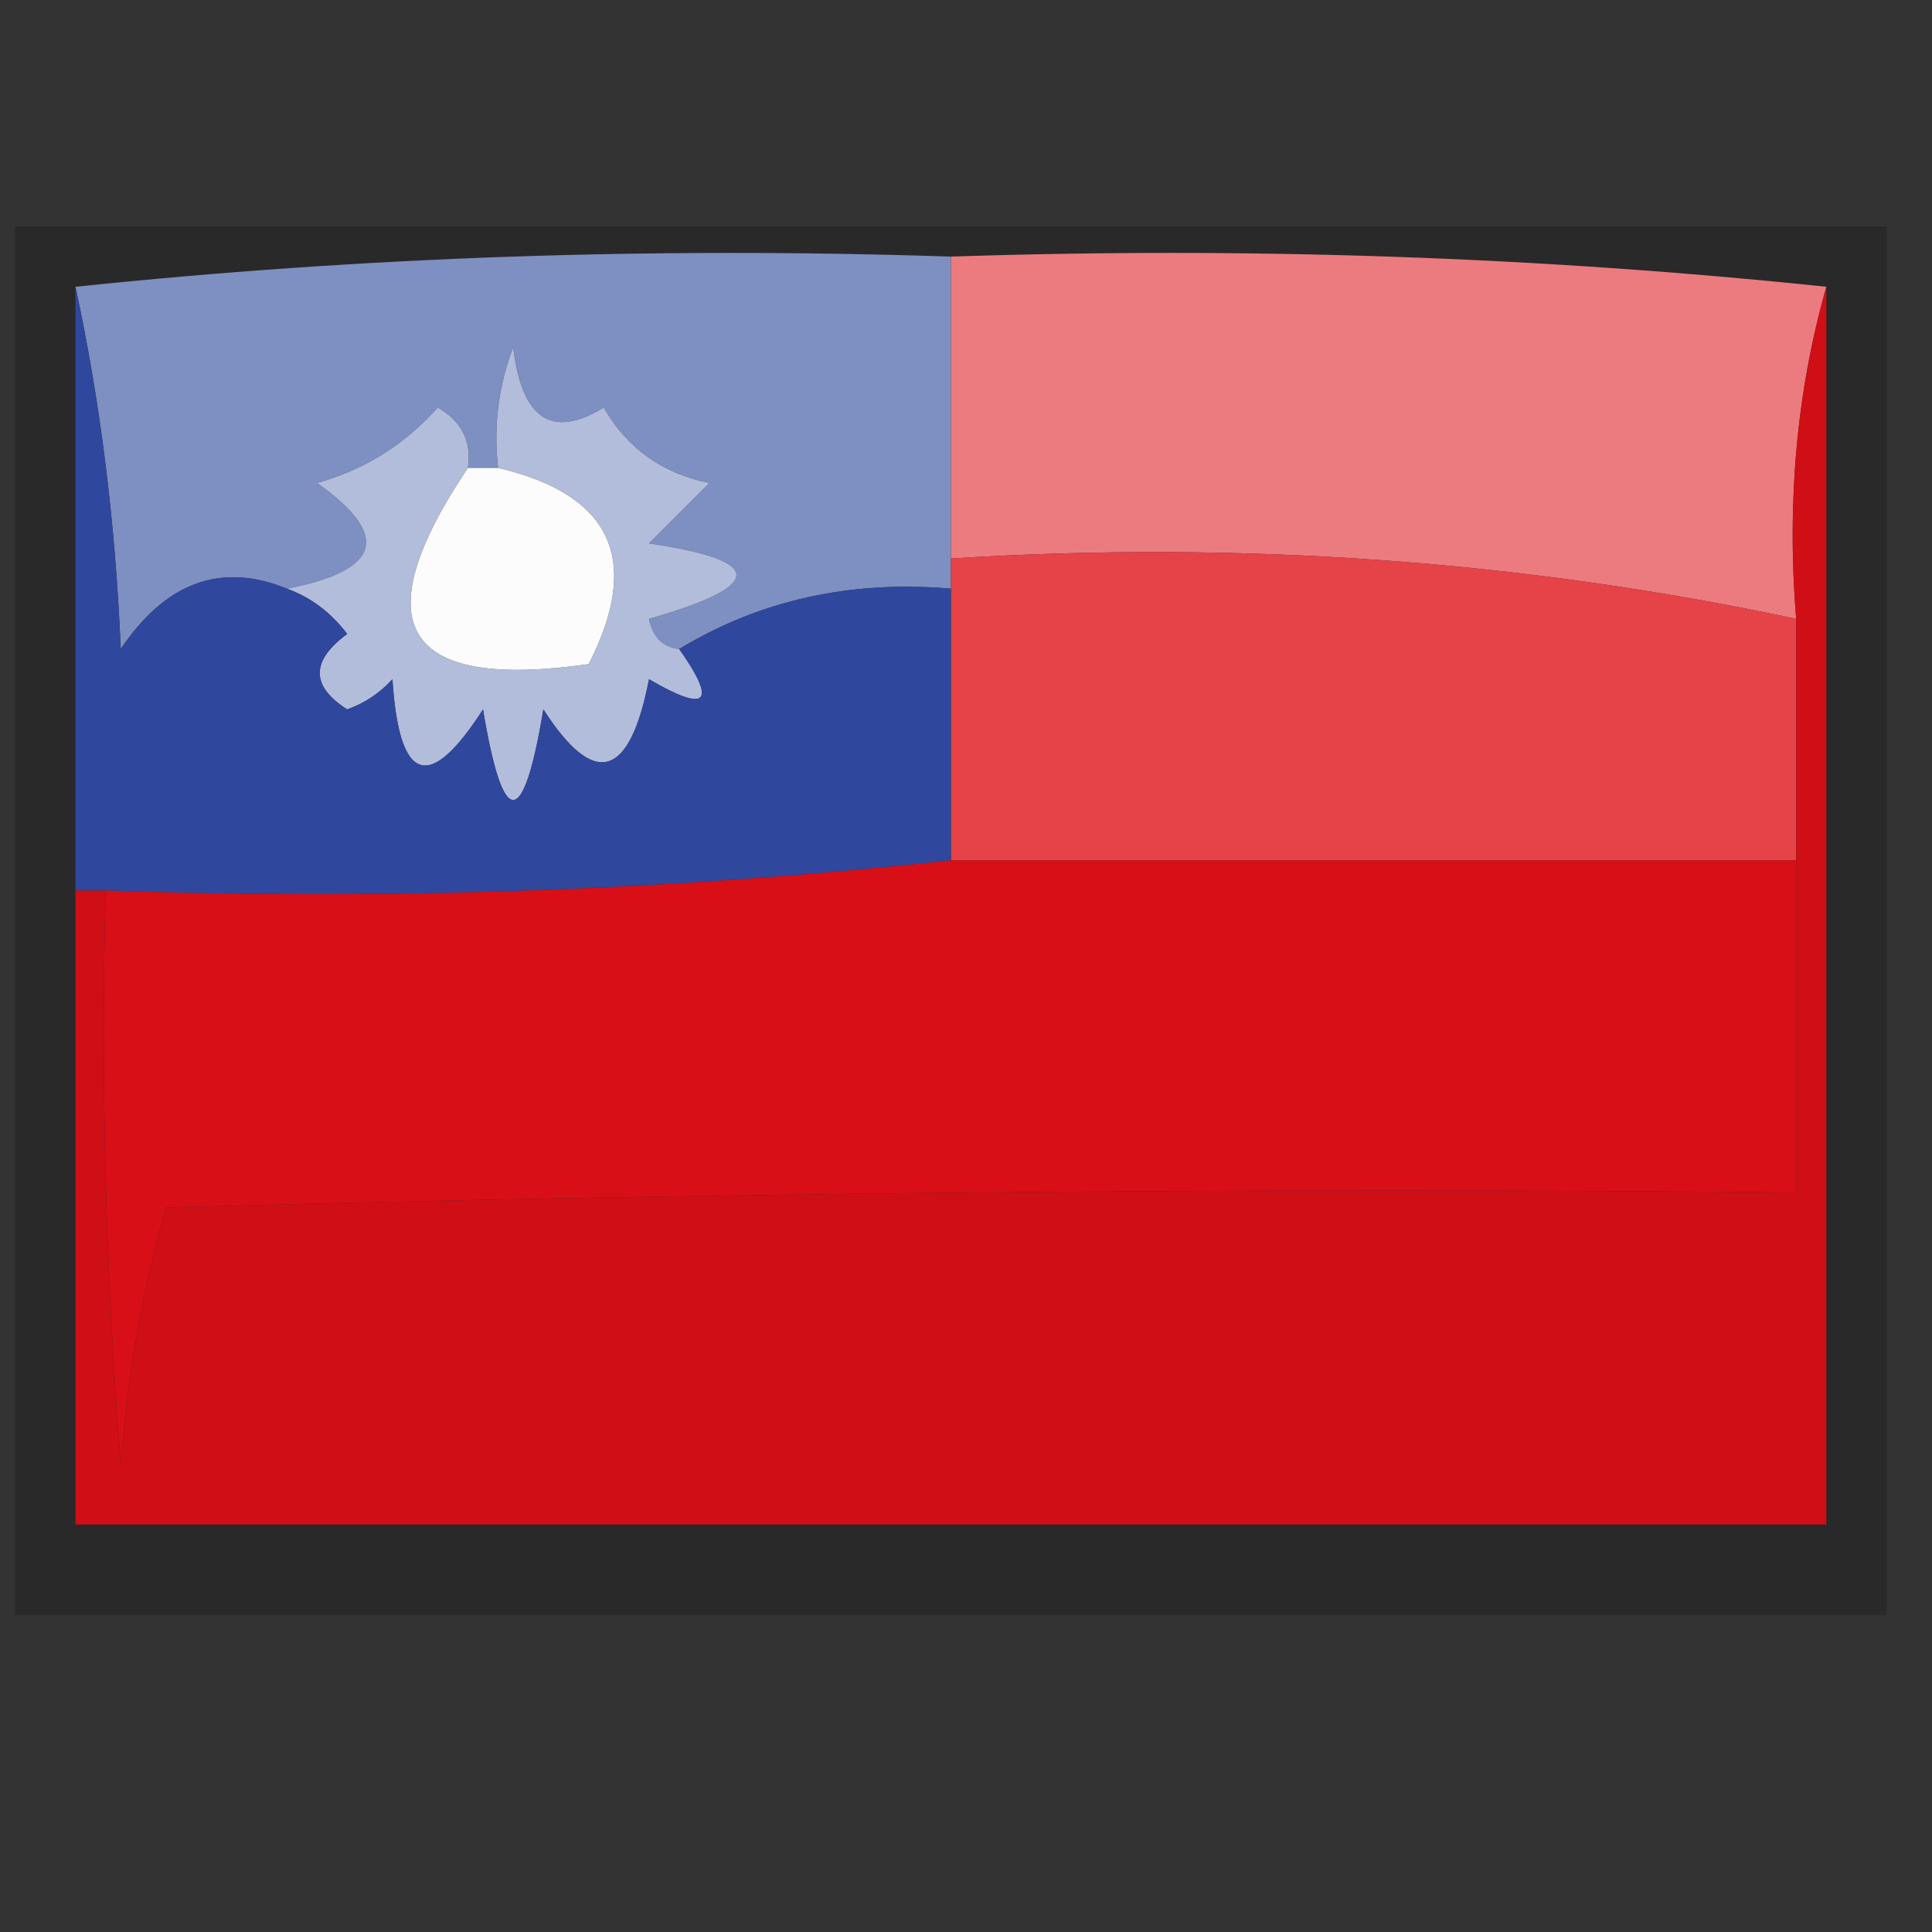
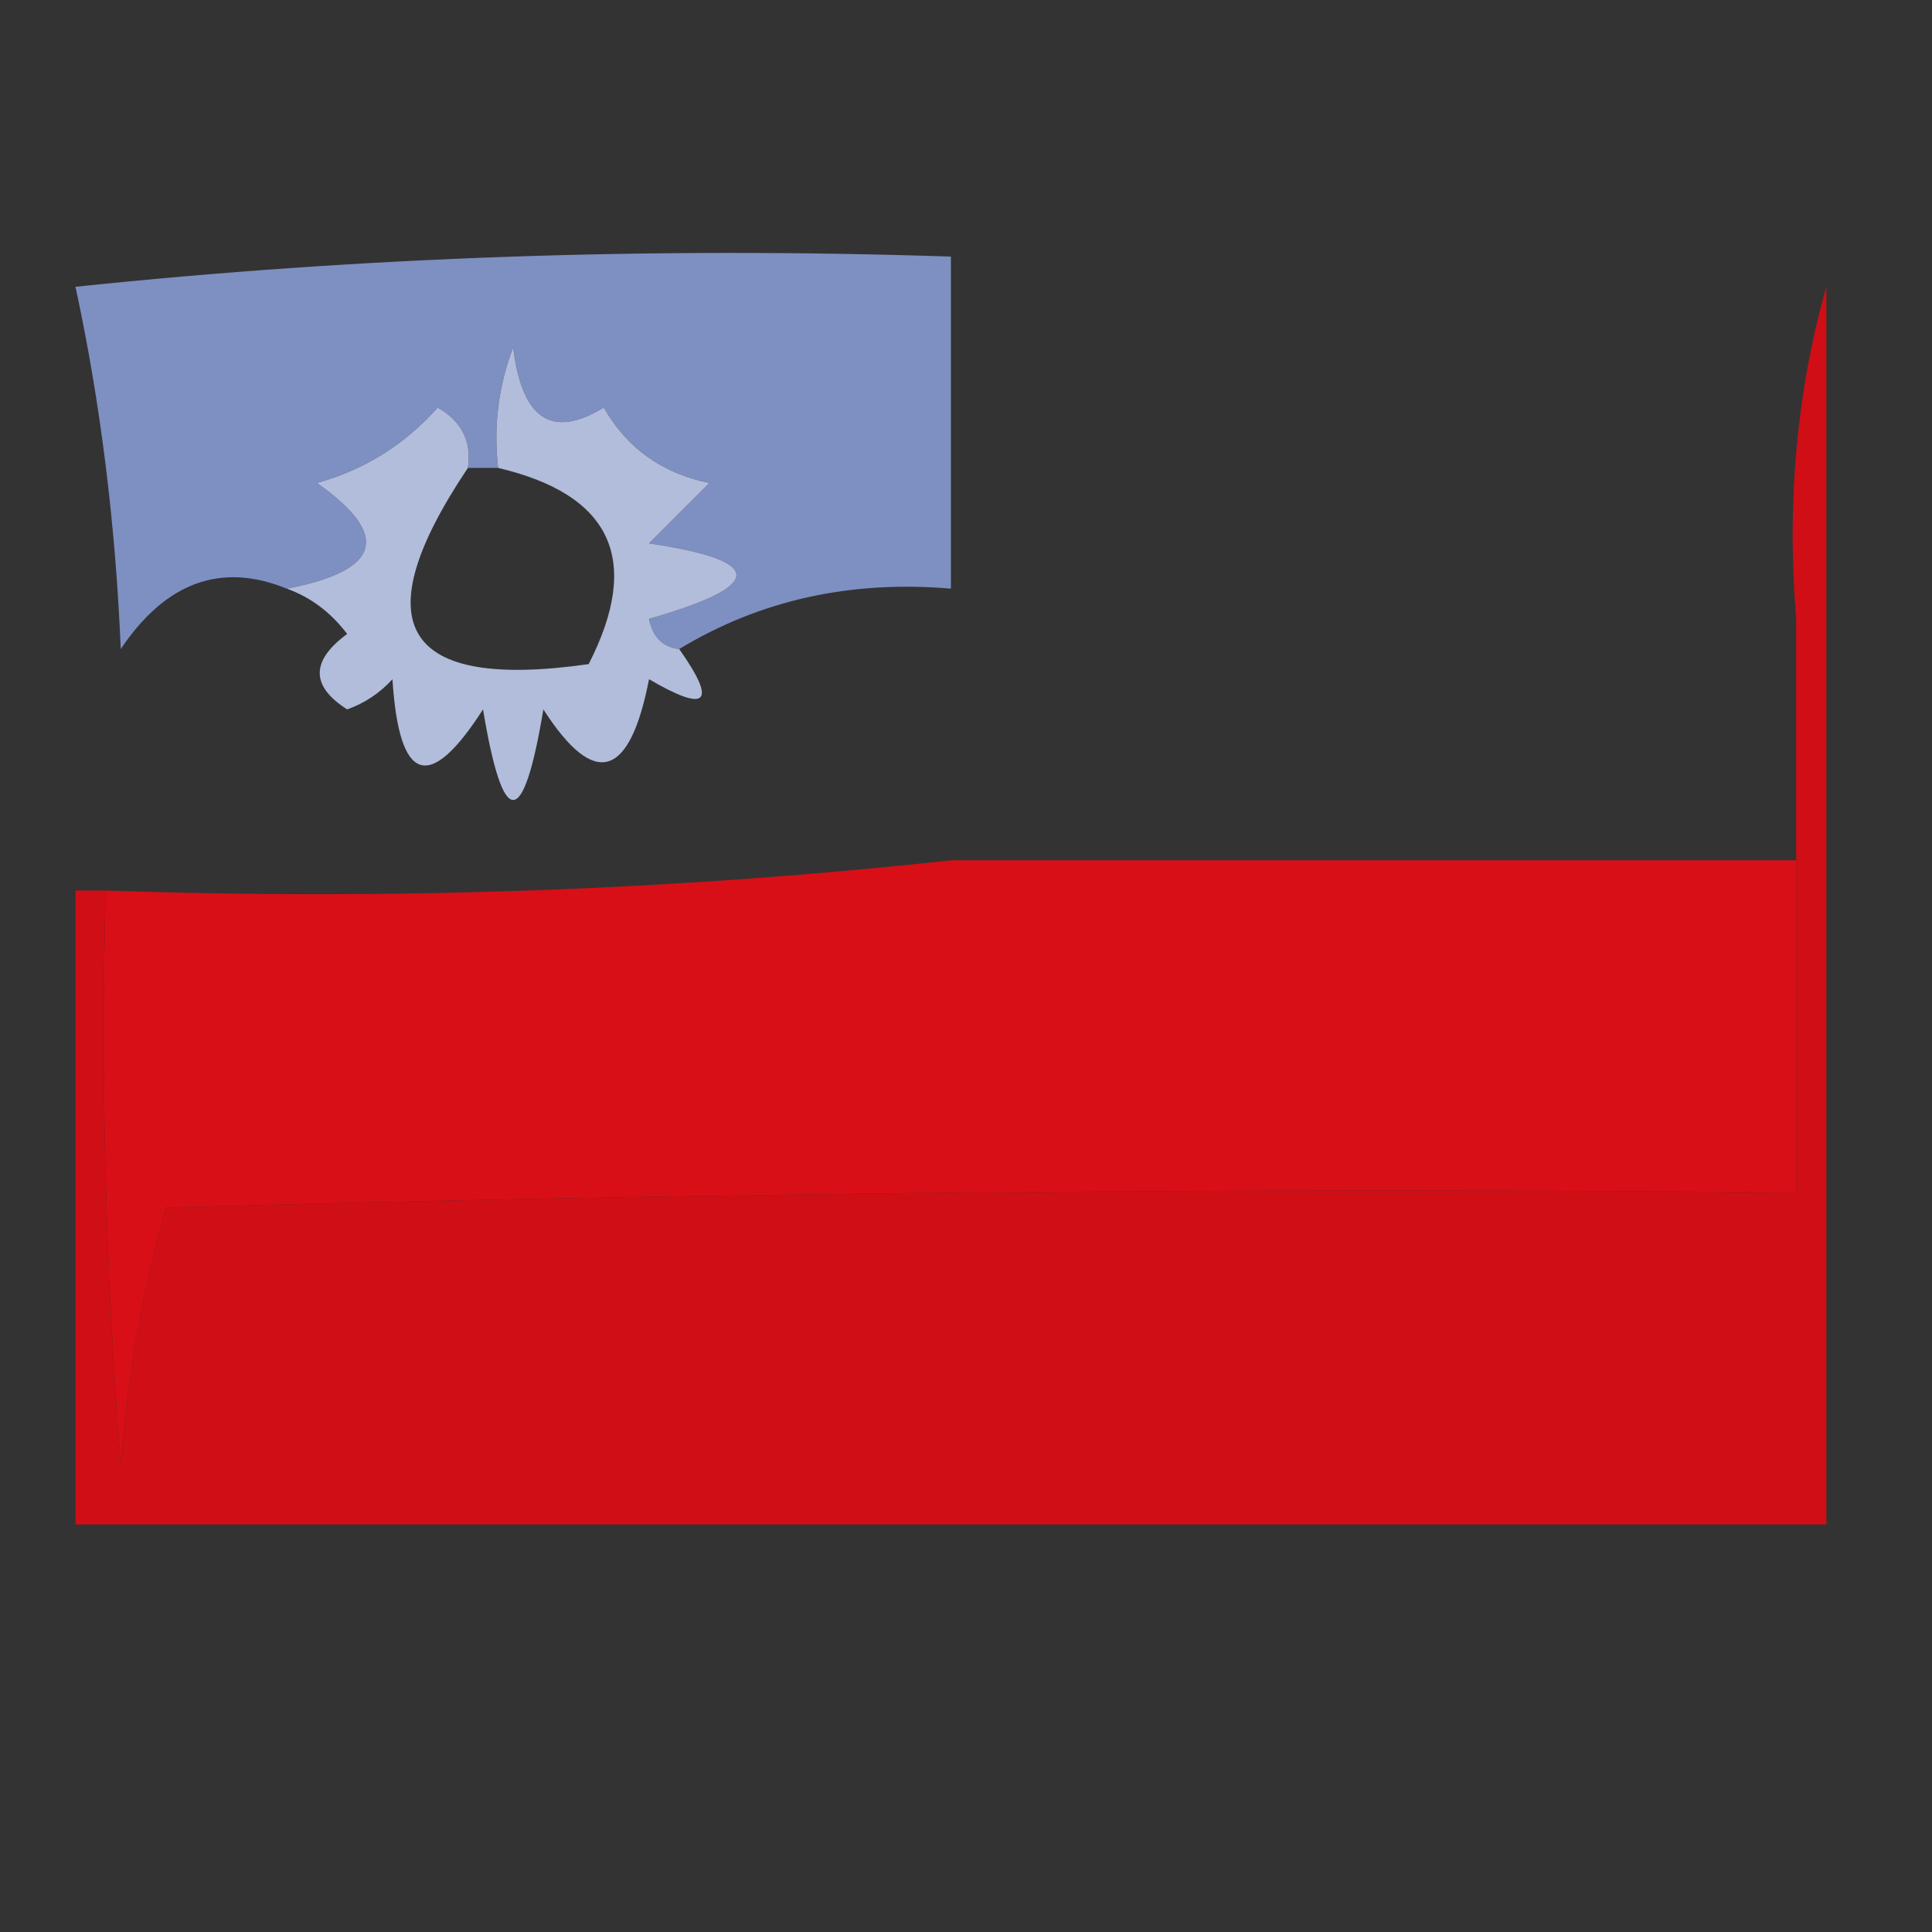
<svg xmlns="http://www.w3.org/2000/svg" version="1.1" width="64px" height="64px" style="shape-rendering:geometricPrecision; text-rendering:geometricPrecision; image-rendering:optimizeQuality; fill-rule:evenodd; clip-rule:evenodd">
  <rect width="100%" height="100%" fill="#333333" stroke="none" />
  <g>
-     <path style="opacity:0.193" fill="#000000" d="M 0.5,7.5 C 21.167,7.5 41.833,7.5 62.5,7.5C 62.5,22.833 62.5,38.167 62.5,53.5C 41.833,53.5 21.167,53.5 0.5,53.5C 0.5,38.167 0.5,22.833 0.5,7.5 Z" />
-   </g>
+     </g>
  <g>
    <path style="opacity:1" fill="#7e8fc2" d="M 2.5,9.5 C 11.986,8.506 21.652,8.173 31.5,8.5C 31.5,11.833 31.5,15.167 31.5,18.5C 31.5,18.833 31.5,19.167 31.5,19.5C 28.171,19.215 25.171,19.882 22.5,21.5C 21.957,21.44 21.624,21.107 21.5,20.5C 25.36,19.402 25.36,18.569 21.5,18C 22.167,17.333 22.833,16.667 23.5,16C 21.939,15.682 20.772,14.849 20,13.5C 18.284,14.552 17.284,13.886 17,11.5C 16.51,12.793 16.343,14.127 16.5,15.5C 16.167,15.5 15.833,15.5 15.5,15.5C 15.631,14.624 15.297,13.957 14.5,13.5C 13.41,14.727 12.076,15.56 10.5,16C 12.958,17.733 12.625,18.9 9.5,19.5C 7.327,18.615 5.494,19.282 4,21.5C 3.824,17.312 3.324,13.312 2.5,9.5 Z" />
  </g>
  <g>
-     <path style="opacity:1" fill="#ec7b7f" d="M 31.5,8.5 C 41.348,8.173 51.014,8.506 60.5,9.5C 59.518,12.962 59.185,16.629 59.5,20.5C 50.43,18.569 41.097,17.903 31.5,18.5C 31.5,15.167 31.5,11.833 31.5,8.5 Z" />
-   </g>
+     </g>
  <g>
    <path style="opacity:1" fill="#b2bcdb" d="M 22.5,21.5 C 23.766,23.296 23.433,23.63 21.5,22.5C 20.858,25.797 19.691,26.131 18,23.5C 17.333,27.5 16.667,27.5 16,23.5C 14.221,26.276 13.221,25.943 13,22.5C 12.586,22.957 12.086,23.291 11.5,23.5C 10.289,22.726 10.289,21.893 11.5,21C 10.956,20.283 10.289,19.783 9.5,19.5C 12.625,18.9 12.958,17.733 10.5,16C 12.076,15.56 13.41,14.727 14.5,13.5C 15.297,13.957 15.631,14.624 15.5,15.5C 12.005,20.711 13.339,22.878 19.5,22C 21.264,18.552 20.264,16.385 16.5,15.5C 16.343,14.127 16.51,12.793 17,11.5C 17.284,13.886 18.284,14.552 20,13.5C 20.772,14.849 21.939,15.682 23.5,16C 22.833,16.667 22.167,17.333 21.5,18C 25.36,18.569 25.36,19.402 21.5,20.5C 21.624,21.107 21.957,21.44 22.5,21.5 Z" />
  </g>
  <g>
-     <path style="opacity:1" fill="#fcfcfd" d="M 15.5,15.5 C 15.833,15.5 16.167,15.5 16.5,15.5C 20.264,16.385 21.264,18.552 19.5,22C 13.339,22.878 12.005,20.711 15.5,15.5 Z" />
-   </g>
+     </g>
  <g>
-     <path style="opacity:1" fill="#e54348" d="M 31.5,18.5 C 41.097,17.903 50.43,18.569 59.5,20.5C 59.5,23.167 59.5,25.833 59.5,28.5C 50.167,28.5 40.833,28.5 31.5,28.5C 31.5,25.5 31.5,22.5 31.5,19.5C 31.5,19.167 31.5,18.833 31.5,18.5 Z" />
-   </g>
+     </g>
  <g>
-     <path style="opacity:1" fill="#2f489d" d="M 2.5,9.5 C 3.324,13.312 3.824,17.312 4,21.5C 5.494,19.282 7.327,18.615 9.5,19.5C 10.289,19.783 10.956,20.283 11.5,21C 10.289,21.893 10.289,22.726 11.5,23.5C 12.086,23.291 12.586,22.957 13,22.5C 13.221,25.943 14.221,26.276 16,23.5C 16.667,27.5 17.333,27.5 18,23.5C 19.691,26.131 20.858,25.797 21.5,22.5C 23.433,23.63 23.766,23.296 22.5,21.5C 25.171,19.882 28.171,19.215 31.5,19.5C 31.5,22.5 31.5,25.5 31.5,28.5C 22.348,29.494 13.015,29.827 3.5,29.5C 3.167,29.5 2.833,29.5 2.5,29.5C 2.5,22.833 2.5,16.167 2.5,9.5 Z" />
-   </g>
+     </g>
  <g>
    <path style="opacity:1" fill="#d90f17" d="M 31.5,28.5 C 40.833,28.5 50.167,28.5 59.5,28.5C 59.5,32.167 59.5,35.833 59.5,39.5C 41.497,39.333 23.497,39.5 5.5,40C 4.718,42.74 4.218,45.574 4,48.5C 3.5,42.175 3.334,35.842 3.5,29.5C 13.015,29.827 22.348,29.494 31.5,28.5 Z" />
  </g>
  <g>
    <path style="opacity:1" fill="#cf0e16" d="M 60.5,9.5 C 60.5,23.167 60.5,36.833 60.5,50.5C 41.167,50.5 21.833,50.5 2.5,50.5C 2.5,43.5 2.5,36.5 2.5,29.5C 2.833,29.5 3.167,29.5 3.5,29.5C 3.334,35.842 3.5,42.175 4,48.5C 4.218,45.574 4.718,42.74 5.5,40C 23.497,39.5 41.497,39.333 59.5,39.5C 59.5,35.833 59.5,32.167 59.5,28.5C 59.5,25.833 59.5,23.167 59.5,20.5C 59.185,16.629 59.518,12.962 60.5,9.5 Z" />
  </g>
</svg>